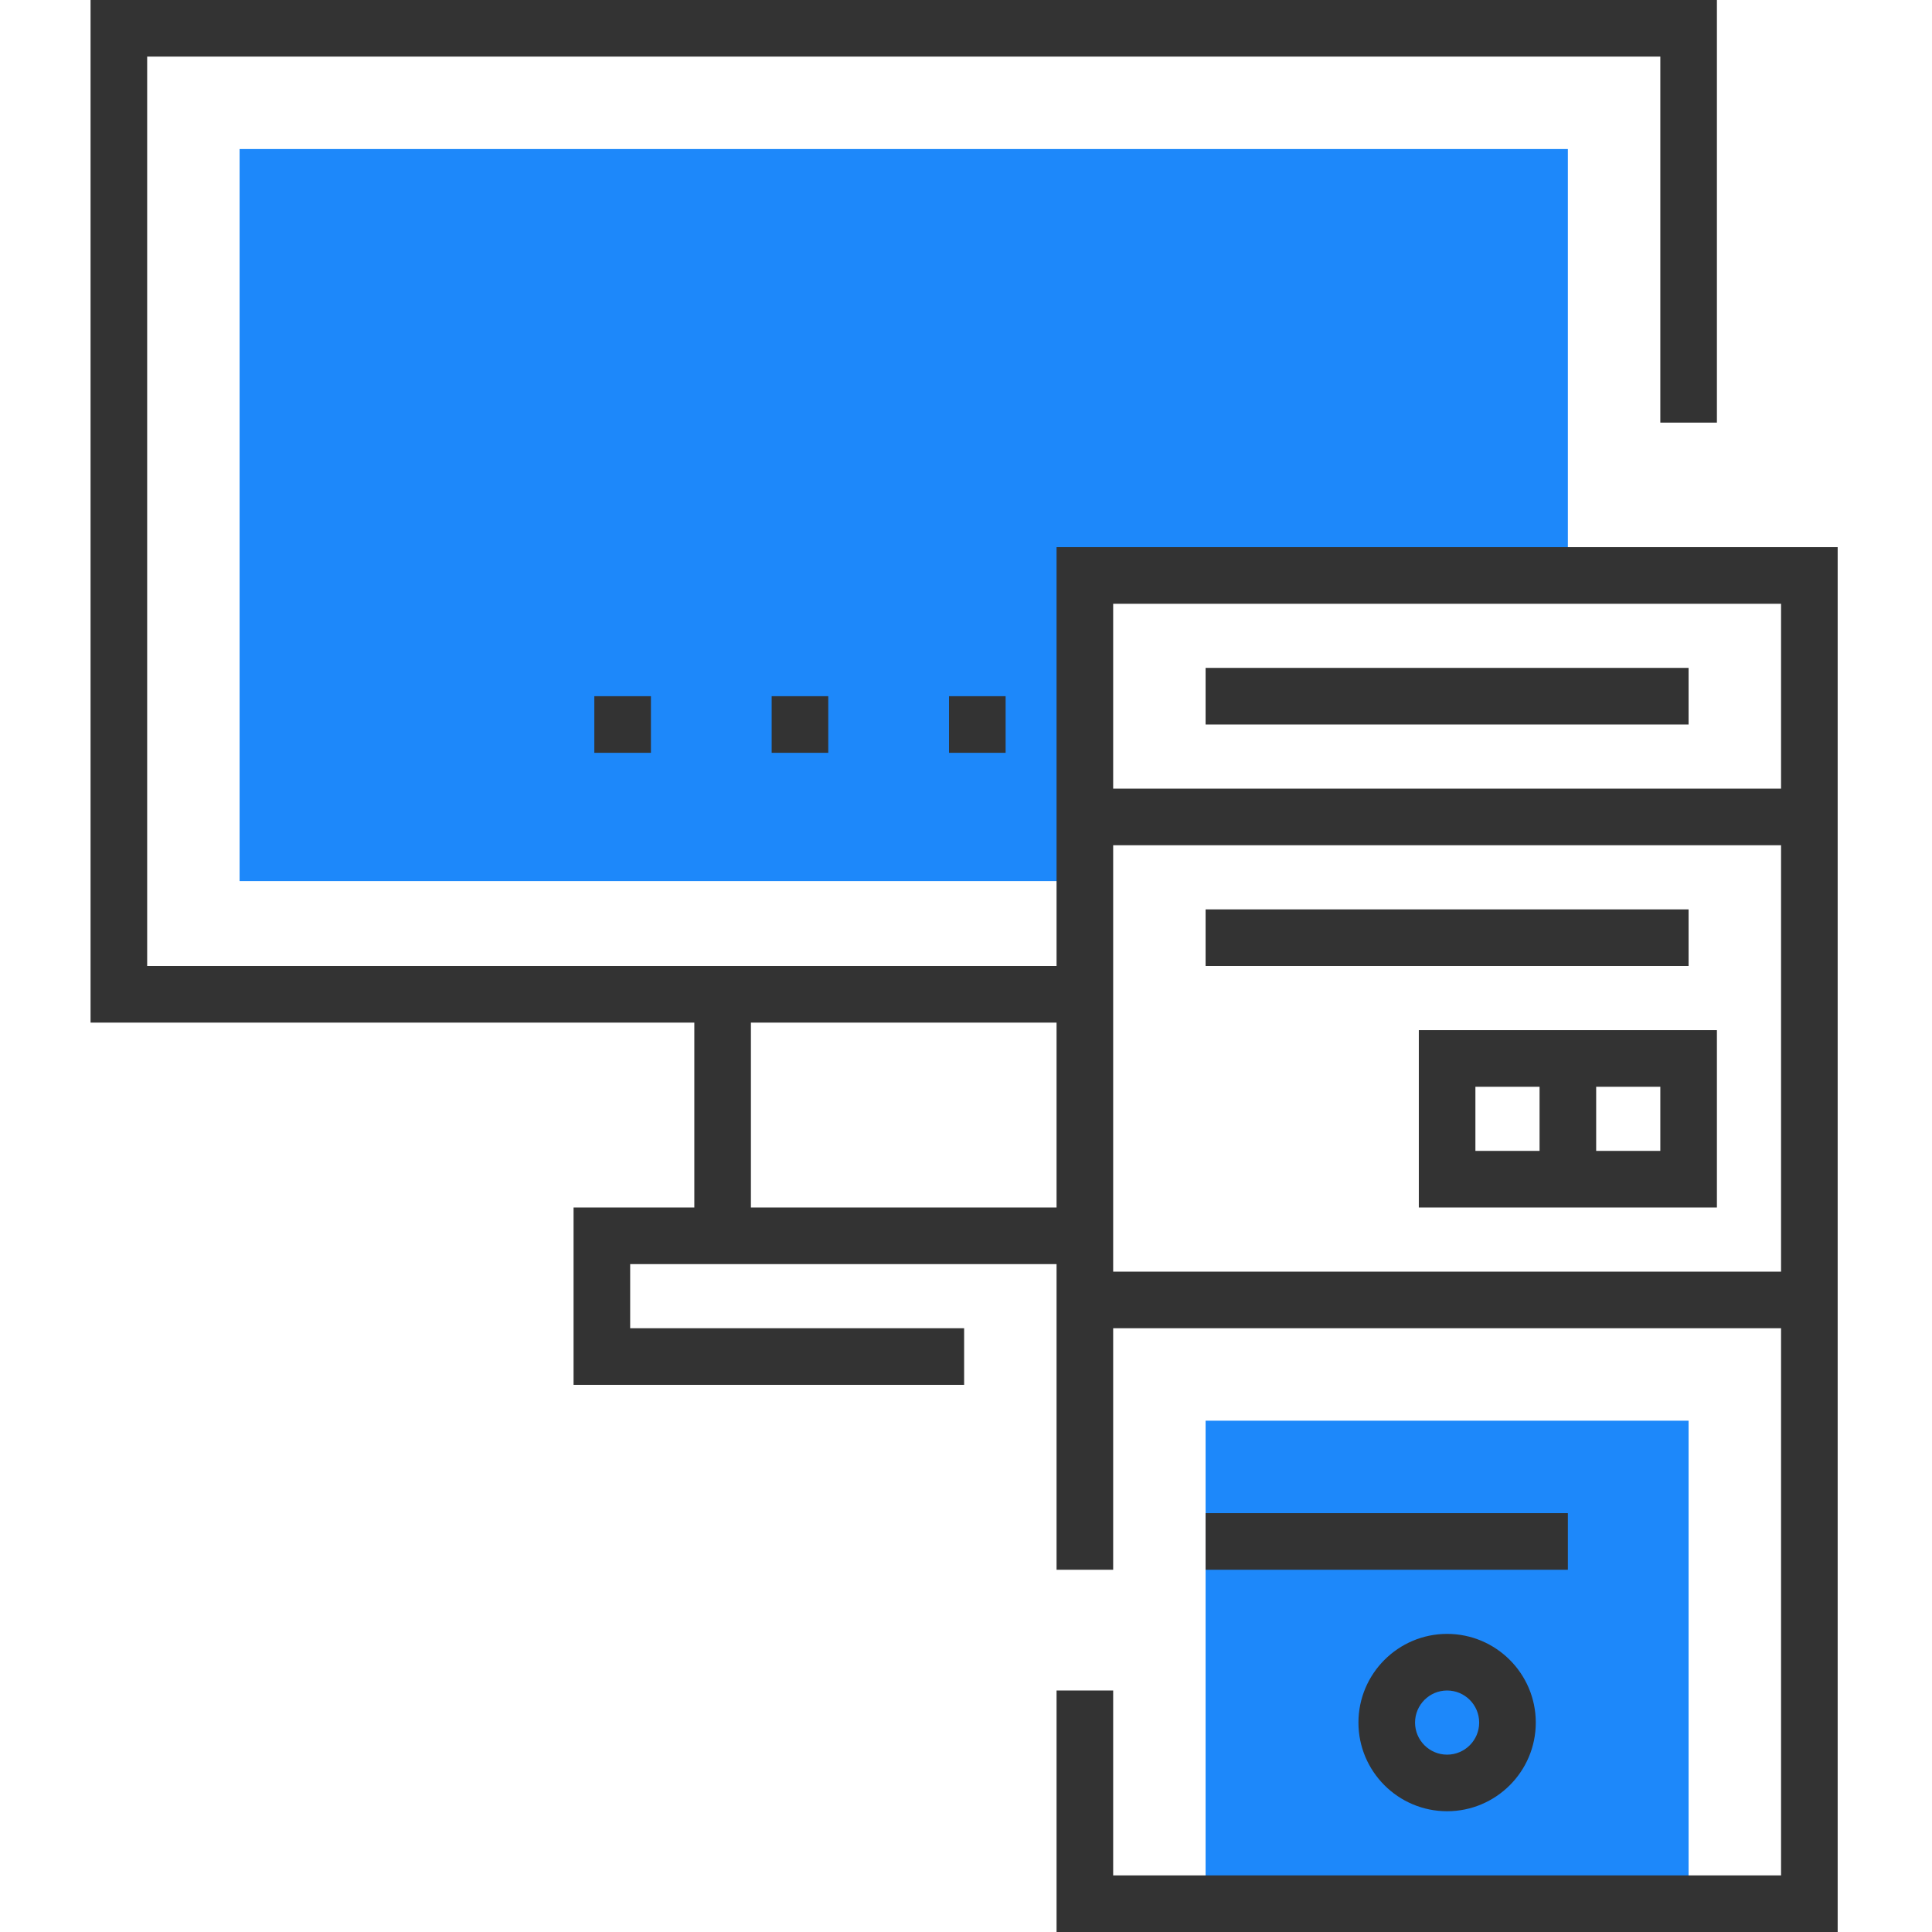
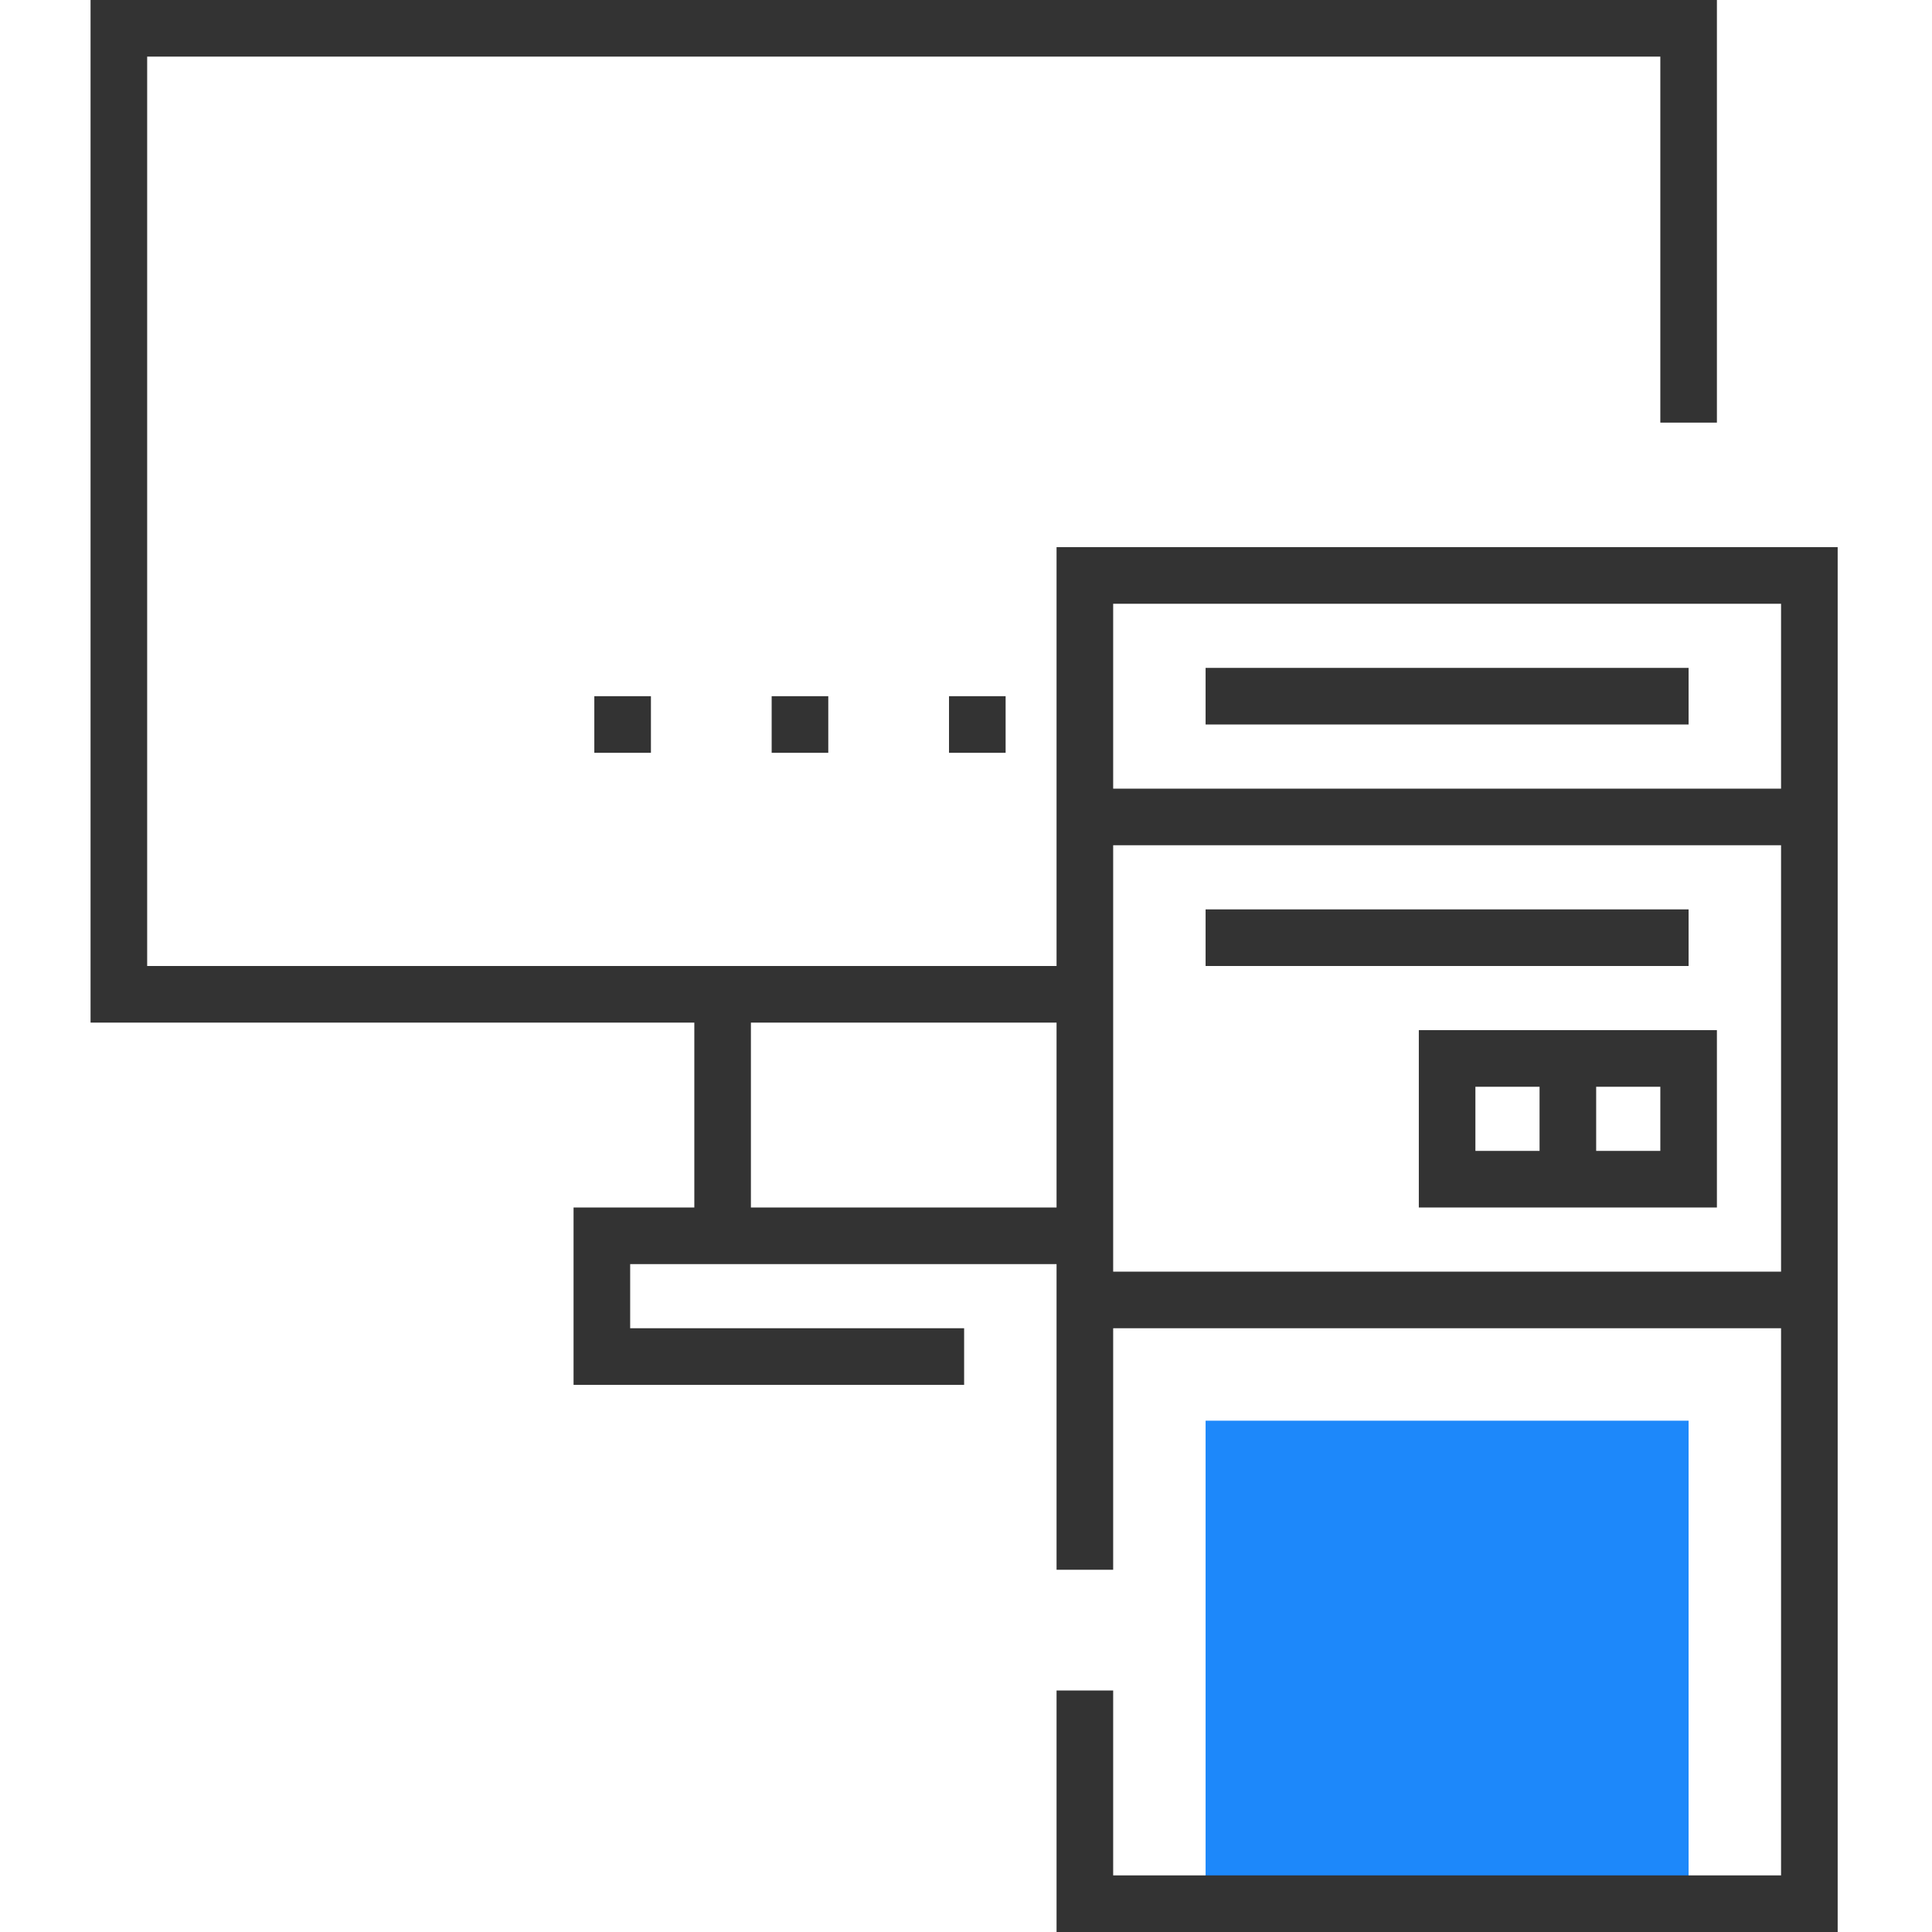
<svg xmlns="http://www.w3.org/2000/svg" width="63" height="63" viewBox="0 0 63 63" fill="none">
  <g clip-path="url(#clip0_13_185)">
    <path d="M39.313 46.327H55.063V62.077H39.313V46.327Z" fill="#1D88FA" />
-     <path d="M7.813 24.548V4.86H51.126V18.765H35.376V28.731H7.813V24.548Z" fill="#1D88FA" />
    <path d="M39.313 21.779H55.063V23.625H39.313V21.779Z" fill="#333333" />
    <path d="M39.313 29.654H55.063V31.5H39.313V29.654Z" fill="#333333" />
    <path d="M19.38 22.702H21.226V24.548H19.38V22.702Z" fill="#333333" />
    <path d="M25.163 22.702H27.009V24.548H25.163V22.702Z" fill="#333333" />
    <path d="M30.946 22.702H32.792V24.548H30.946V22.702Z" fill="#333333" />
    <path d="M34.453 17.842V31.5H4.799V1.846H54.141V13.781H55.986V0H2.953V33.346H22.641V39.375H18.703V45.158H31.439V43.312H20.549V41.221H34.453V51.188H36.299V43.312H58.078V61.154H36.299V55.125H34.453V63H59.924V17.842H34.453ZM58.078 19.688V25.717H36.299V19.688H58.078ZM24.486 39.375V33.346H34.453V39.375H24.486ZM36.299 41.467V27.562H58.078V41.467H36.299Z" fill="#333333" />
    <path d="M46.266 33.592V39.375H55.986V33.592H46.266ZM48.111 35.438H50.203V37.529H48.111V35.438ZM54.141 37.529H52.049V35.438H54.141V37.529Z" fill="#333333" />
-     <path d="M39.313 49.342H51.126V51.188H39.313V49.342Z" fill="#333333" />
-     <path d="M47.188 59.062C45.594 59.062 44.297 57.765 44.297 56.171C44.297 54.577 45.594 53.279 47.188 53.279C48.783 53.279 50.08 54.577 50.08 56.171C50.08 57.765 48.783 59.062 47.188 59.062ZM47.188 55.125C46.612 55.125 46.143 55.594 46.143 56.171C46.143 56.748 46.612 57.217 47.188 57.217C47.765 57.217 48.234 56.748 48.234 56.171C48.234 55.594 47.765 55.125 47.188 55.125Z" fill="#333333" />
  </g>
  <defs>
    <clipPath id="clip0_13_185">
      <rect width="63" height="63" fill="white" />
    </clipPath>
  </defs>
</svg>